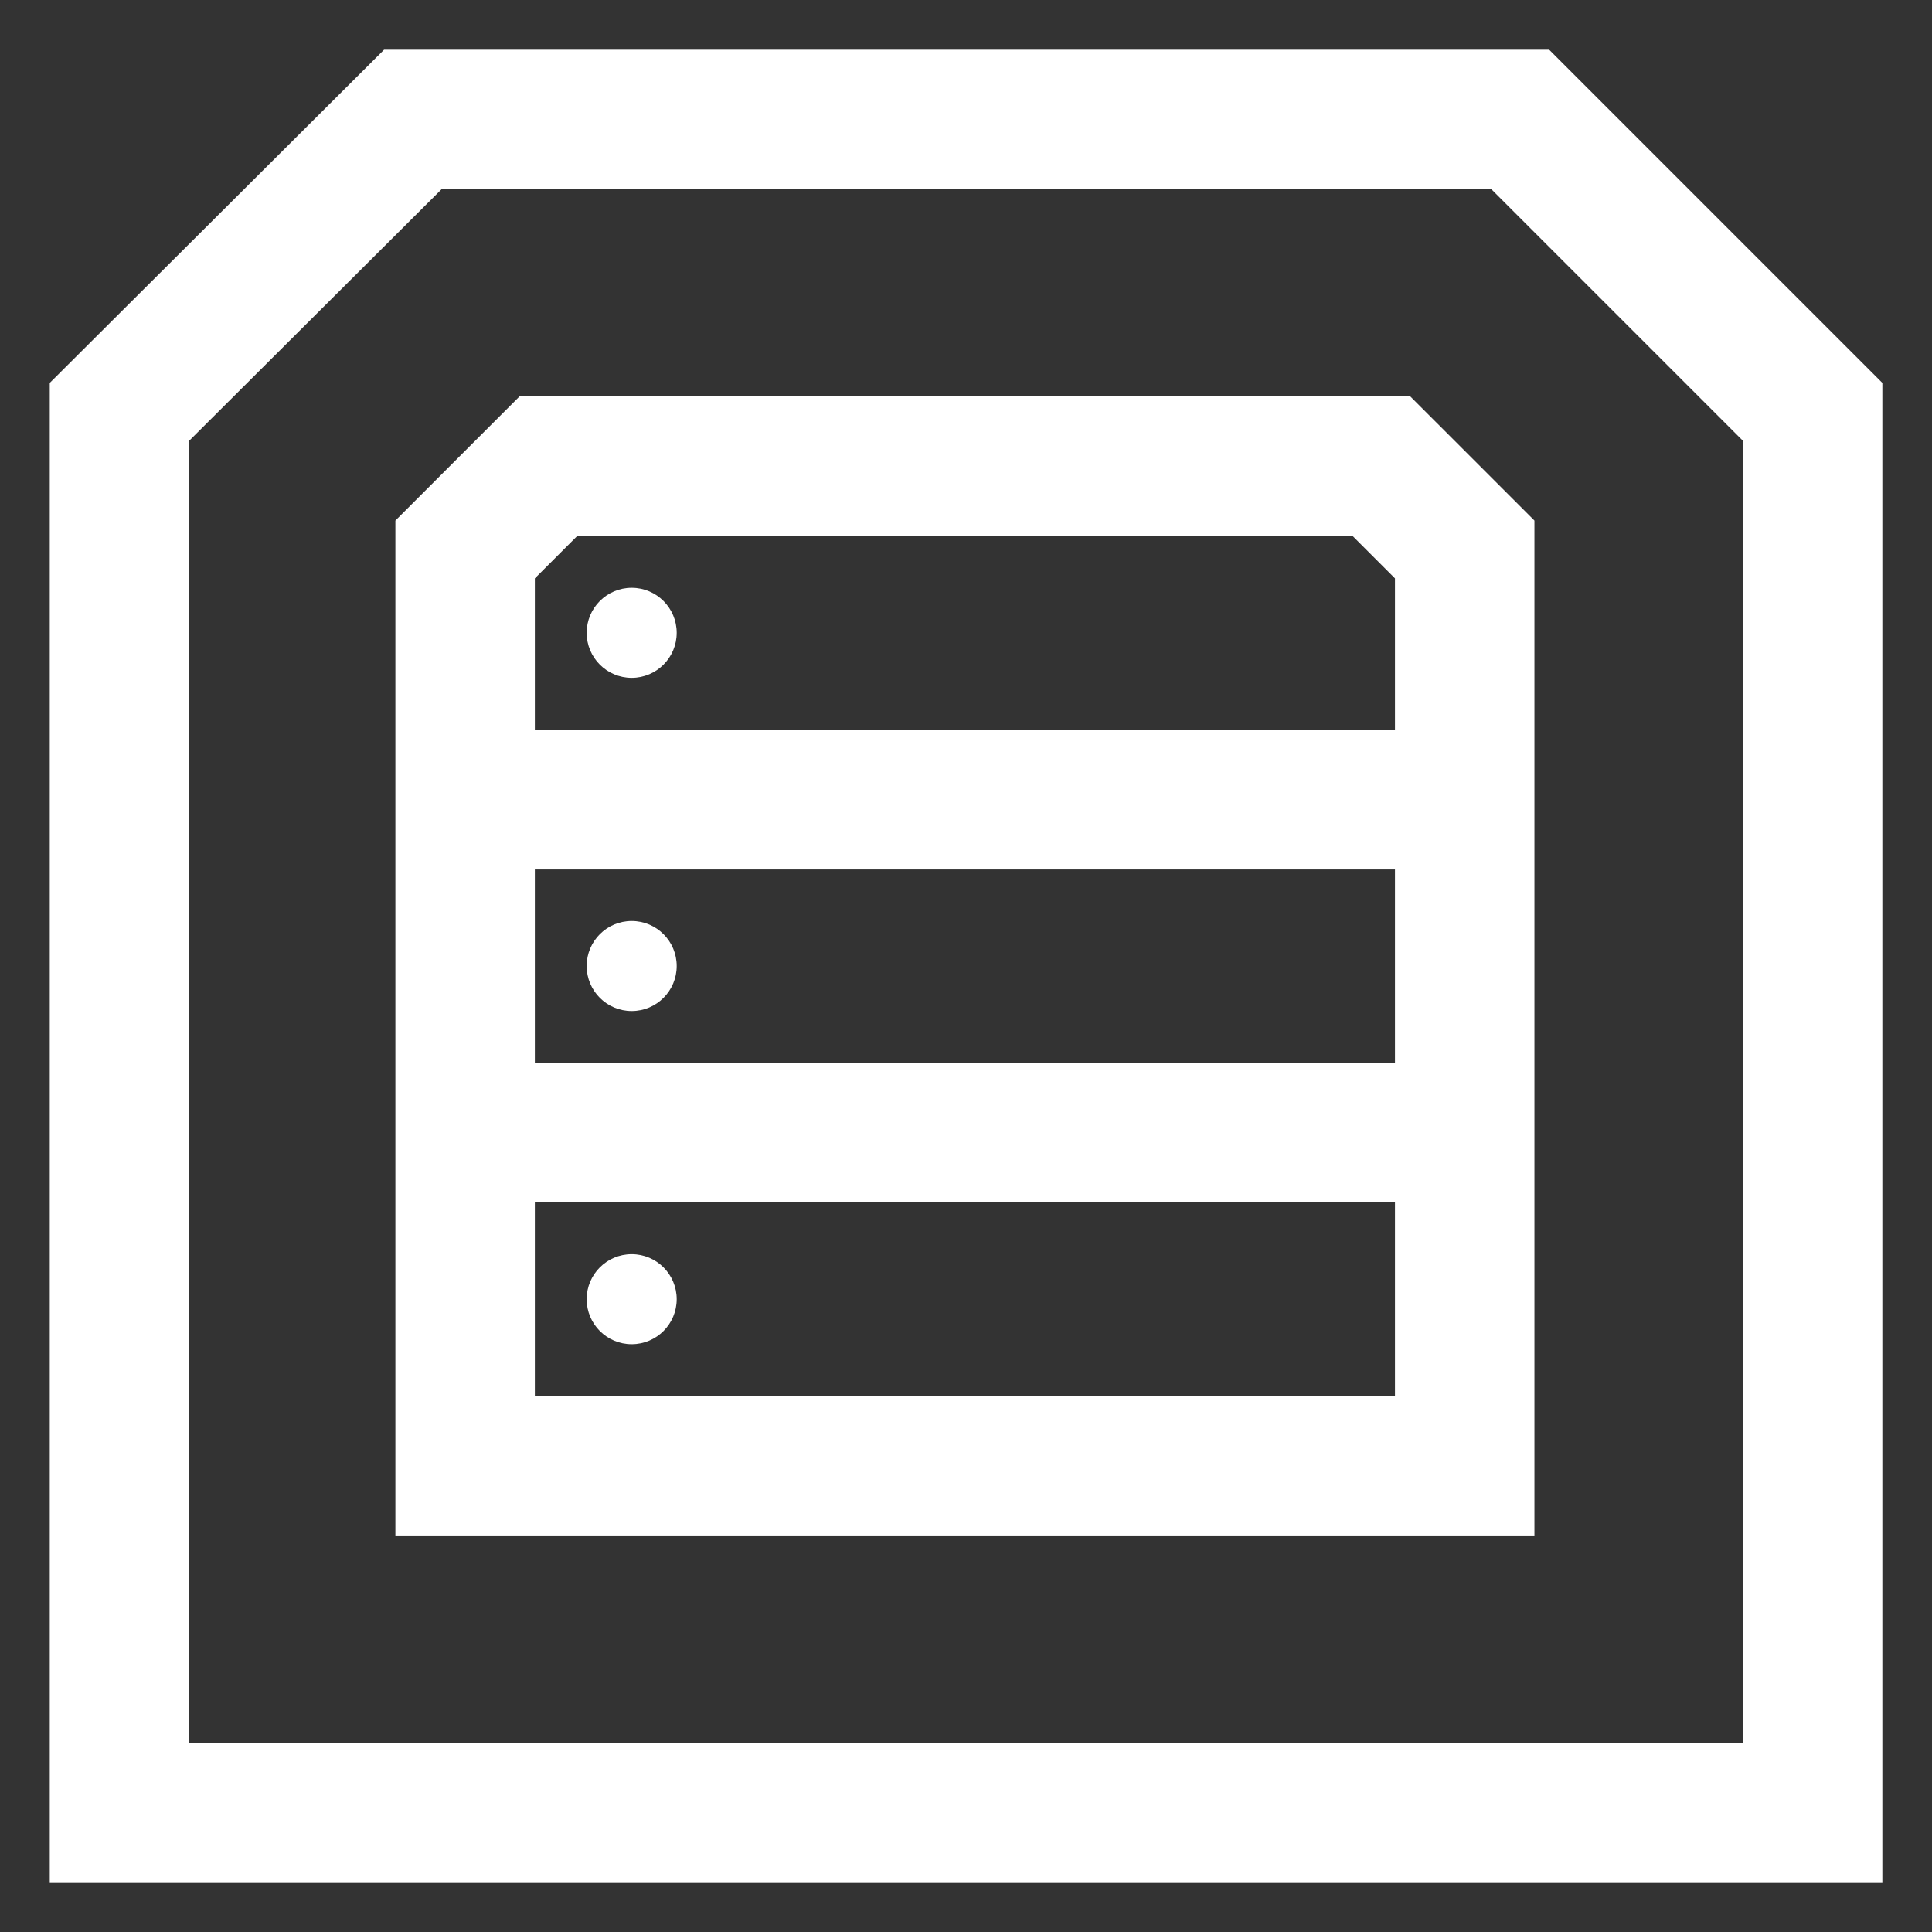
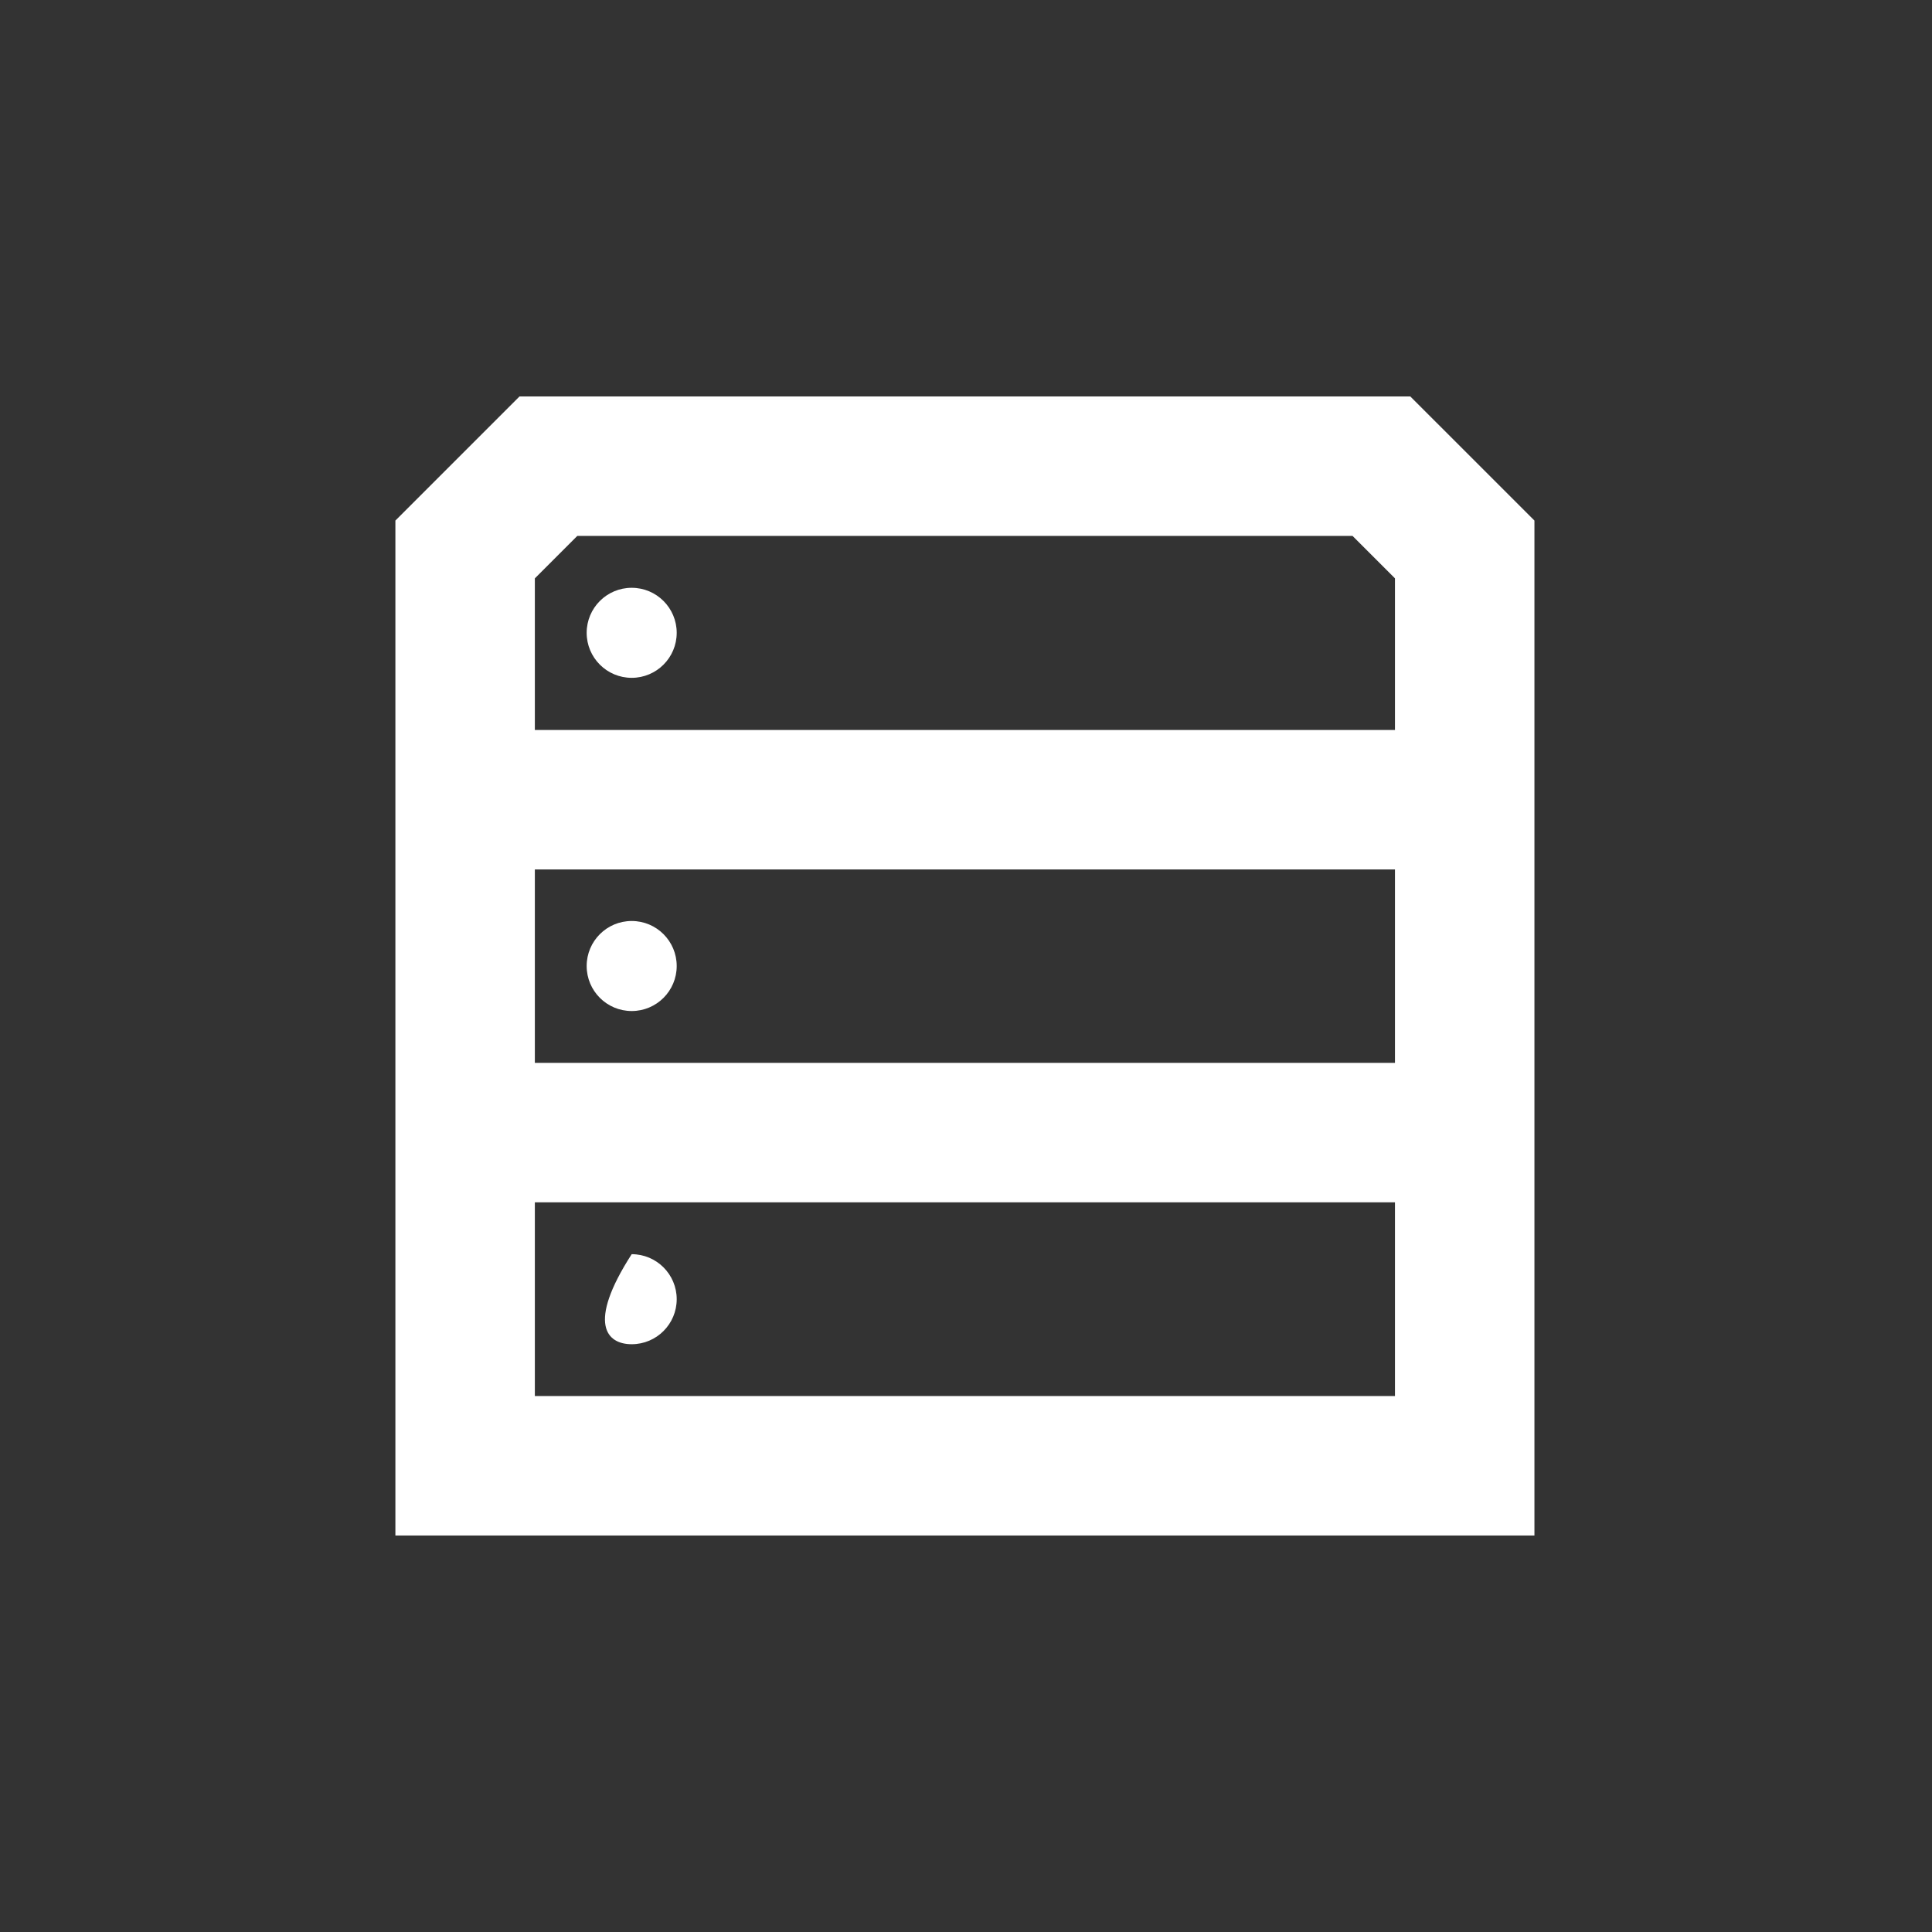
<svg xmlns="http://www.w3.org/2000/svg" width="500" height="500" viewBox="0 0 500 500" fill="none">
  <rect x="0" y="0" width="500" height="500" fill="#333333" stroke="none" />
-   <path d="M400.906 12.863H99.396L12.877 99.094V487.137H487.151V99.094L400.921 12.863H400.906ZM451.045 451.046H48.954V114.079L114.295 48.955H385.95L451.045 114.05V451.046Z" fill="white" />
  <path d="M134.449 102.602L102.327 134.723V397.385H397.11V134.723L364.988 102.602H134.463H134.449ZM149.405 138.693H350.032L361.018 149.68V188.918H138.419V149.68L149.405 138.693V138.693ZM361.018 225.01V275.063H138.419V225.01H361.018ZM138.419 361.293V311.154H361.018V361.293H138.419Z" fill="white" />
  <path d="M163.481 175.422C169.915 175.422 175.131 170.206 175.131 163.772C175.131 157.337 169.915 152.121 163.481 152.121C157.046 152.121 151.83 157.337 151.83 163.772C151.83 170.206 157.046 175.422 163.481 175.422Z" fill="white" />
  <path d="M163.481 261.653C169.919 261.653 175.131 256.44 175.131 250.002C175.131 243.563 169.919 238.352 163.481 238.352C157.042 238.352 151.83 243.563 151.83 250.002C151.83 256.44 157.042 261.653 163.481 261.653Z" fill="white" />
-   <path d="M163.481 347.883C169.915 347.883 175.131 342.667 175.131 336.232C175.131 329.798 169.915 324.582 163.481 324.582C157.046 324.582 151.83 329.798 151.83 336.232C151.83 342.667 157.046 347.883 163.481 347.883Z" fill="white" />
+   <path d="M163.481 347.883C169.915 347.883 175.131 342.667 175.131 336.232C175.131 329.798 169.915 324.582 163.481 324.582C151.83 342.667 157.046 347.883 163.481 347.883Z" fill="white" />
</svg>